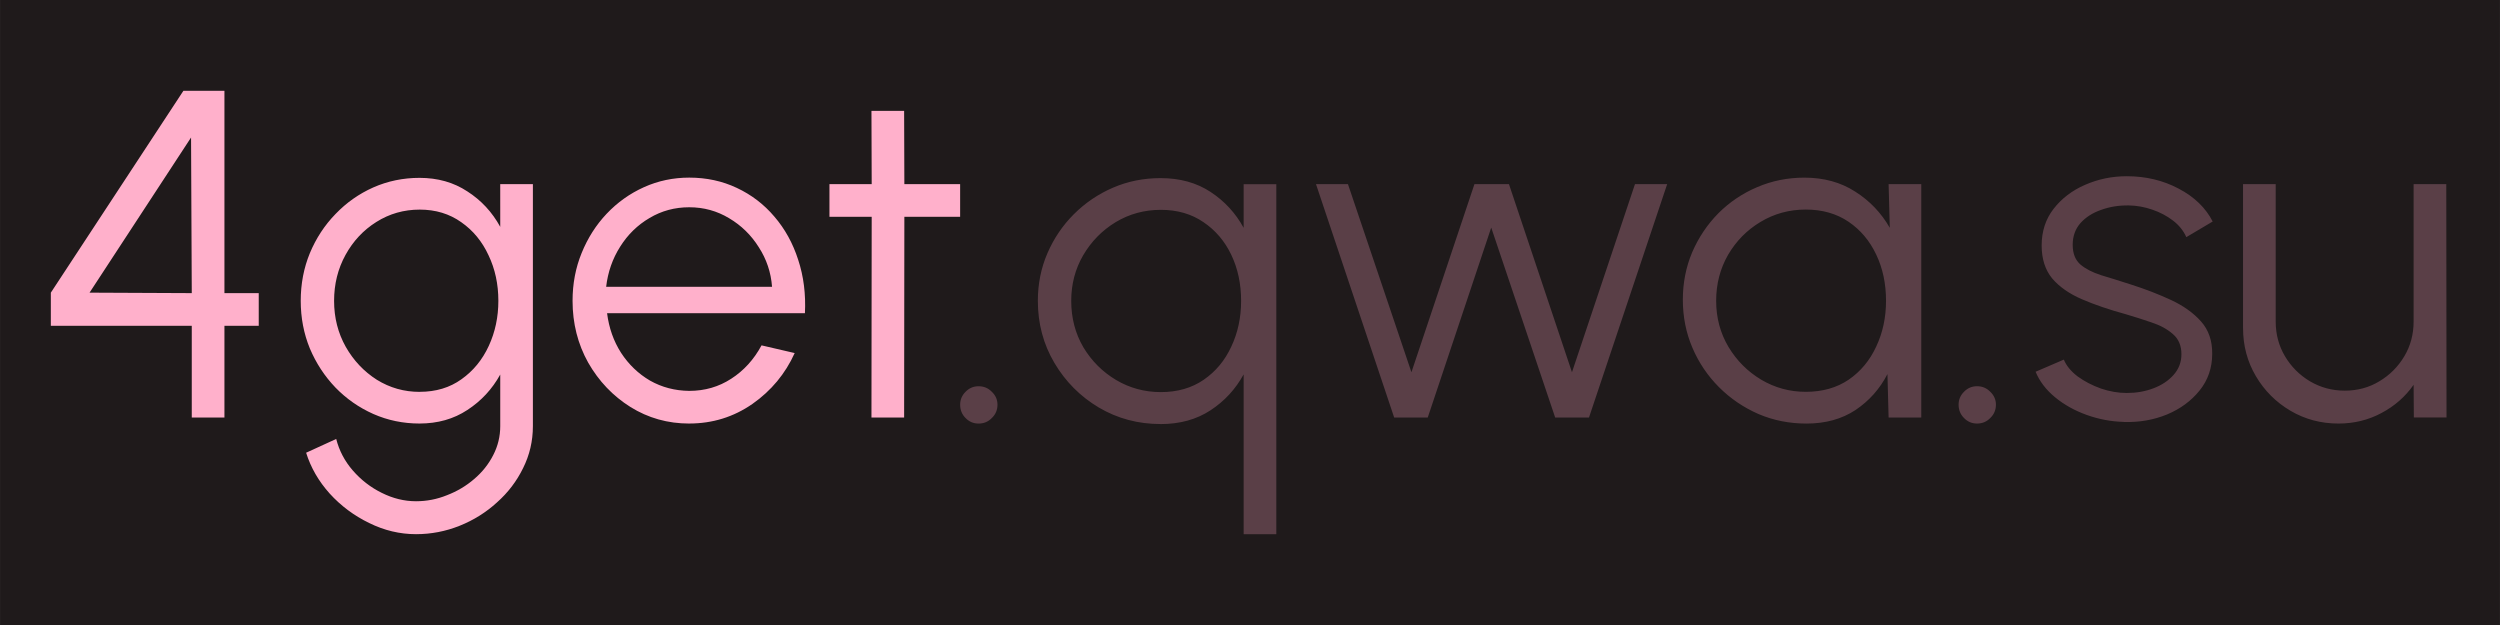
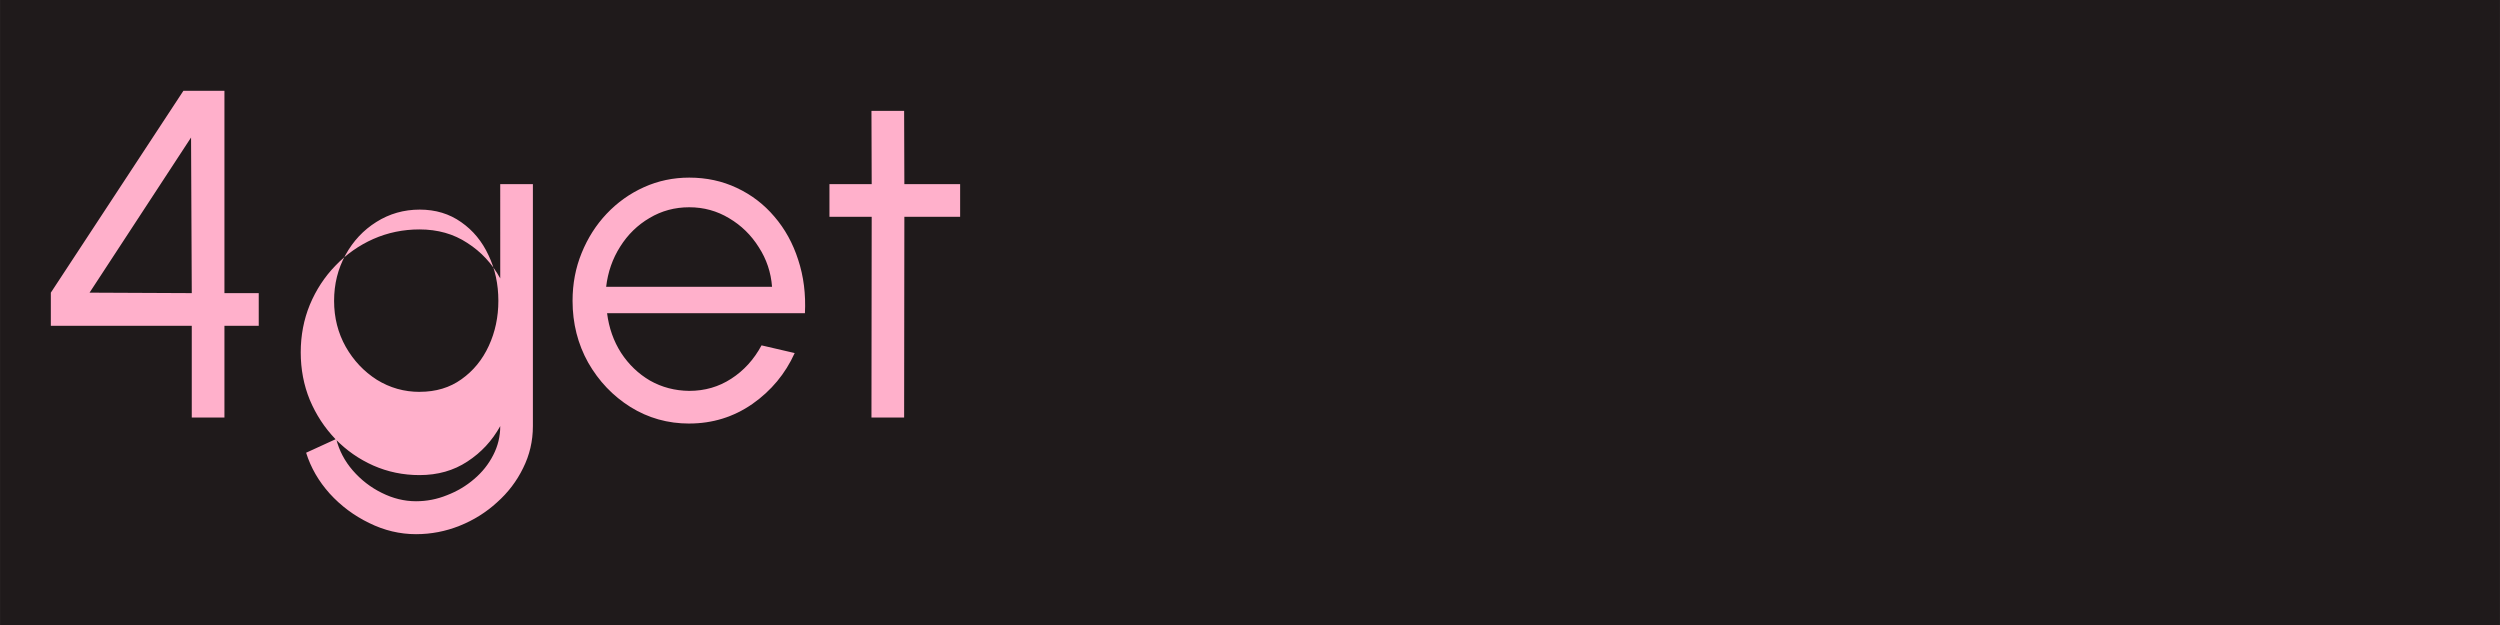
<svg xmlns="http://www.w3.org/2000/svg" id="svg1" width="400" height="100" version="1.1" viewBox="0 0 105.83 26.458">
  <g id="layer1">
    <rect id="rect32" width="105.83" height="26.458" fill="#1f1a1b" stroke-width="7" />
-     <path id="text1" d="m8.117 17.674v-3.882h-5.966v-1.403l5.611-8.544h1.738v8.564h1.452v1.383h-1.452v3.882zm-4.327-5.285 4.327 0.02-0.03-6.588zm17.385-4.593h1.383v10.243q0 0.948-0.415 1.778-0.405 0.83-1.106 1.452-0.691 0.632-1.58 0.988-0.889 0.356-1.847 0.356-1.027 0-1.985-0.474-0.958-0.464-1.669-1.245-0.701-0.78-0.998-1.729l1.274-0.583q0.188 0.741 0.701 1.333 0.524 0.603 1.225 0.948 0.711 0.356 1.452 0.356 0.682 0 1.314-0.257 0.642-0.247 1.146-0.682 0.514-0.435 0.81-1.017 0.296-0.573 0.296-1.225v-2.183q-0.514 0.929-1.393 1.501-0.869 0.573-2.025 0.573-1.037 0-1.956-0.405-0.909-0.405-1.6-1.116-0.691-0.721-1.087-1.659-0.385-0.938-0.385-2.015t0.385-2.015q0.395-0.948 1.087-1.659 0.691-0.721 1.6-1.126 0.919-0.405 1.956-0.405 1.156 0 2.025 0.573 0.879 0.563 1.393 1.501zm-3.408 8.791q1.027 0 1.768-0.533 0.751-0.533 1.156-1.413 0.405-0.879 0.405-1.906 0-1.057-0.415-1.926-0.405-0.879-1.156-1.403-0.751-0.533-1.758-0.533t-1.837 0.524q-0.82 0.514-1.304 1.393-0.484 0.879-0.484 1.946 0 1.067 0.494 1.946 0.494 0.869 1.314 1.393 0.83 0.514 1.817 0.514zm11.409 1.343q-1.363 0-2.489-0.701-1.116-0.701-1.788-1.877-0.662-1.185-0.662-2.618 0-1.087 0.385-2.025 0.385-0.948 1.057-1.659 0.682-0.721 1.58-1.126 0.899-0.405 1.916-0.405 1.096 0 2.015 0.435 0.929 0.435 1.59 1.215 0.672 0.78 1.008 1.827 0.346 1.047 0.286 2.262h-8.376q0.119 0.938 0.593 1.679 0.484 0.741 1.225 1.175 0.751 0.425 1.659 0.435 0.988 0 1.778-0.514 0.8-0.514 1.284-1.413l1.403 0.326q-0.593 1.314-1.788 2.153-1.195 0.83-2.677 0.83zm-3.517-5.788h7.023q-0.069-0.919-0.563-1.679-0.484-0.77-1.254-1.225-0.77-0.464-1.689-0.464-0.919 0-1.679 0.454-0.761 0.445-1.245 1.215-0.484 0.761-0.593 1.699zm14.985-2.963h-2.361l-0.01 8.495h-1.383l0.01-8.495h-1.788v-1.383h1.788l-0.01-3.102h1.383l0.01 3.102h2.361z" fill="#ffb0cb" stroke-width="7" aria-label="4get" />
-     <path id="text2" d="m41.425 17.931q-0.326 0-0.553-0.237-0.227-0.227-0.227-0.563 0-0.316 0.227-0.543 0.227-0.237 0.553-0.237 0.336 0 0.563 0.237 0.237 0.227 0.237 0.543 0 0.336-0.237 0.563-0.227 0.237-0.563 0.237zm7.705 0.02q-1.432 0-2.618-0.701-1.175-0.701-1.877-1.887-0.701-1.185-0.701-2.627 0-1.077 0.405-2.015 0.405-0.938 1.116-1.65 0.721-0.721 1.659-1.126t2.015-0.405q1.225 0 2.114 0.583t1.403 1.521v-1.847h1.383v14.817h-1.383v-6.766q-0.514 0.938-1.403 1.521-0.889 0.583-2.114 0.583zm0.01-9.068q-1.047 0-1.916 0.524-0.859 0.524-1.373 1.403-0.504 0.869-0.504 1.926 0 1.087 0.514 1.966 0.524 0.869 1.383 1.383 0.869 0.514 1.897 0.514 1.057 0 1.817-0.524 0.761-0.524 1.166-1.403 0.415-0.879 0.415-1.936 0-1.077-0.415-1.946-0.415-0.869-1.175-1.383-0.761-0.524-1.808-0.524zm11.3 8.791h-1.422l-3.309-9.878h1.353l2.687 7.962 2.667-7.962h1.462l2.667 7.962 2.667-7.962h1.363l-3.309 9.878h-1.432l-2.707-8.04zm19.509-9.878h1.383v9.878h-1.383l-0.049-1.837q-0.484 0.938-1.353 1.521-0.869 0.573-2.074 0.573-1.087 0-2.035-0.405-0.948-0.415-1.669-1.136-0.721-0.721-1.126-1.669t-0.405-2.035q0-1.067 0.395-2.005 0.405-0.938 1.106-1.65 0.711-0.711 1.64-1.106 0.938-0.405 2.005-0.405 1.235 0 2.153 0.593 0.919 0.583 1.462 1.531zm-3.507 8.791q1.057 0 1.817-0.514 0.761-0.524 1.166-1.403 0.415-0.879 0.415-1.936 0-1.087-0.415-1.956-0.415-0.879-1.175-1.393-0.761-0.514-1.808-0.514t-1.916 0.524q-0.859 0.514-1.373 1.393-0.504 0.879-0.504 1.946 0 1.077 0.524 1.956 0.524 0.869 1.383 1.383 0.869 0.514 1.887 0.514zm7.25 1.343q-0.326 0-0.553-0.237-0.227-0.227-0.227-0.563 0-0.316 0.227-0.543 0.227-0.237 0.553-0.237 0.336 0 0.563 0.237 0.237 0.227 0.237 0.543 0 0.336-0.237 0.563-0.227 0.237-0.563 0.237zm6.223-0.069q-0.81-0.02-1.58-0.296-0.77-0.277-1.343-0.751-0.573-0.474-0.82-1.077l1.195-0.514q0.158 0.385 0.583 0.711 0.435 0.316 0.988 0.514 0.553 0.188 1.096 0.188 0.603 0 1.126-0.198 0.524-0.198 0.849-0.563 0.336-0.375 0.336-0.879 0-0.543-0.356-0.849-0.356-0.316-0.899-0.494-0.543-0.188-1.116-0.356-1.047-0.286-1.847-0.632t-1.254-0.879q-0.445-0.543-0.445-1.393 0-0.899 0.504-1.551 0.514-0.662 1.333-1.017 0.83-0.365 1.768-0.365 1.205 0 2.193 0.524 0.998 0.524 1.442 1.393l-1.116 0.662q-0.178-0.405-0.563-0.701-0.385-0.296-0.879-0.464-0.484-0.168-0.988-0.178-0.632-0.01-1.175 0.188-0.543 0.188-0.879 0.563-0.326 0.375-0.326 0.919 0 0.543 0.326 0.83 0.326 0.277 0.879 0.454 0.563 0.168 1.264 0.395 0.899 0.286 1.689 0.652t1.274 0.909q0.484 0.543 0.474 1.373 0 0.889-0.533 1.551-0.533 0.662-1.383 1.017-0.849 0.346-1.817 0.316zm5.038-3.971v-6.095h1.383v5.818q0 0.81 0.395 1.472 0.395 0.662 1.057 1.057 0.672 0.395 1.472 0.395 0.81 0 1.462-0.395 0.662-0.395 1.057-1.057 0.395-0.662 0.395-1.472v-5.818h1.383l0.01 9.878h-1.383l-0.01-1.383q-0.524 0.751-1.363 1.195-0.83 0.445-1.817 0.445-1.116 0-2.035-0.543-0.919-0.543-1.462-1.462-0.543-0.919-0.543-2.035z" fill="#5a3f47" stroke-width="1.323" aria-label=".qwa.su" />
+     <path id="text1" d="m8.117 17.674v-3.882h-5.966v-1.403l5.611-8.544h1.738v8.564h1.452v1.383h-1.452v3.882zm-4.327-5.285 4.327 0.02-0.03-6.588zm17.385-4.593h1.383v10.243q0 0.948-0.415 1.778-0.405 0.83-1.106 1.452-0.691 0.632-1.58 0.988-0.889 0.356-1.847 0.356-1.027 0-1.985-0.474-0.958-0.464-1.669-1.245-0.701-0.78-0.998-1.729l1.274-0.583q0.188 0.741 0.701 1.333 0.524 0.603 1.225 0.948 0.711 0.356 1.452 0.356 0.682 0 1.314-0.257 0.642-0.247 1.146-0.682 0.514-0.435 0.81-1.017 0.296-0.573 0.296-1.225q-0.514 0.929-1.393 1.501-0.869 0.573-2.025 0.573-1.037 0-1.956-0.405-0.909-0.405-1.6-1.116-0.691-0.721-1.087-1.659-0.385-0.938-0.385-2.015t0.385-2.015q0.395-0.948 1.087-1.659 0.691-0.721 1.6-1.126 0.919-0.405 1.956-0.405 1.156 0 2.025 0.573 0.879 0.563 1.393 1.501zm-3.408 8.791q1.027 0 1.768-0.533 0.751-0.533 1.156-1.413 0.405-0.879 0.405-1.906 0-1.057-0.415-1.926-0.405-0.879-1.156-1.403-0.751-0.533-1.758-0.533t-1.837 0.524q-0.82 0.514-1.304 1.393-0.484 0.879-0.484 1.946 0 1.067 0.494 1.946 0.494 0.869 1.314 1.393 0.83 0.514 1.817 0.514zm11.409 1.343q-1.363 0-2.489-0.701-1.116-0.701-1.788-1.877-0.662-1.185-0.662-2.618 0-1.087 0.385-2.025 0.385-0.948 1.057-1.659 0.682-0.721 1.58-1.126 0.899-0.405 1.916-0.405 1.096 0 2.015 0.435 0.929 0.435 1.59 1.215 0.672 0.78 1.008 1.827 0.346 1.047 0.286 2.262h-8.376q0.119 0.938 0.593 1.679 0.484 0.741 1.225 1.175 0.751 0.425 1.659 0.435 0.988 0 1.778-0.514 0.8-0.514 1.284-1.413l1.403 0.326q-0.593 1.314-1.788 2.153-1.195 0.83-2.677 0.83zm-3.517-5.788h7.023q-0.069-0.919-0.563-1.679-0.484-0.77-1.254-1.225-0.77-0.464-1.689-0.464-0.919 0-1.679 0.454-0.761 0.445-1.245 1.215-0.484 0.761-0.593 1.699zm14.985-2.963h-2.361l-0.01 8.495h-1.383l0.01-8.495h-1.788v-1.383h1.788l-0.01-3.102h1.383l0.01 3.102h2.361z" fill="#ffb0cb" stroke-width="7" aria-label="4get" />
  </g>
</svg>